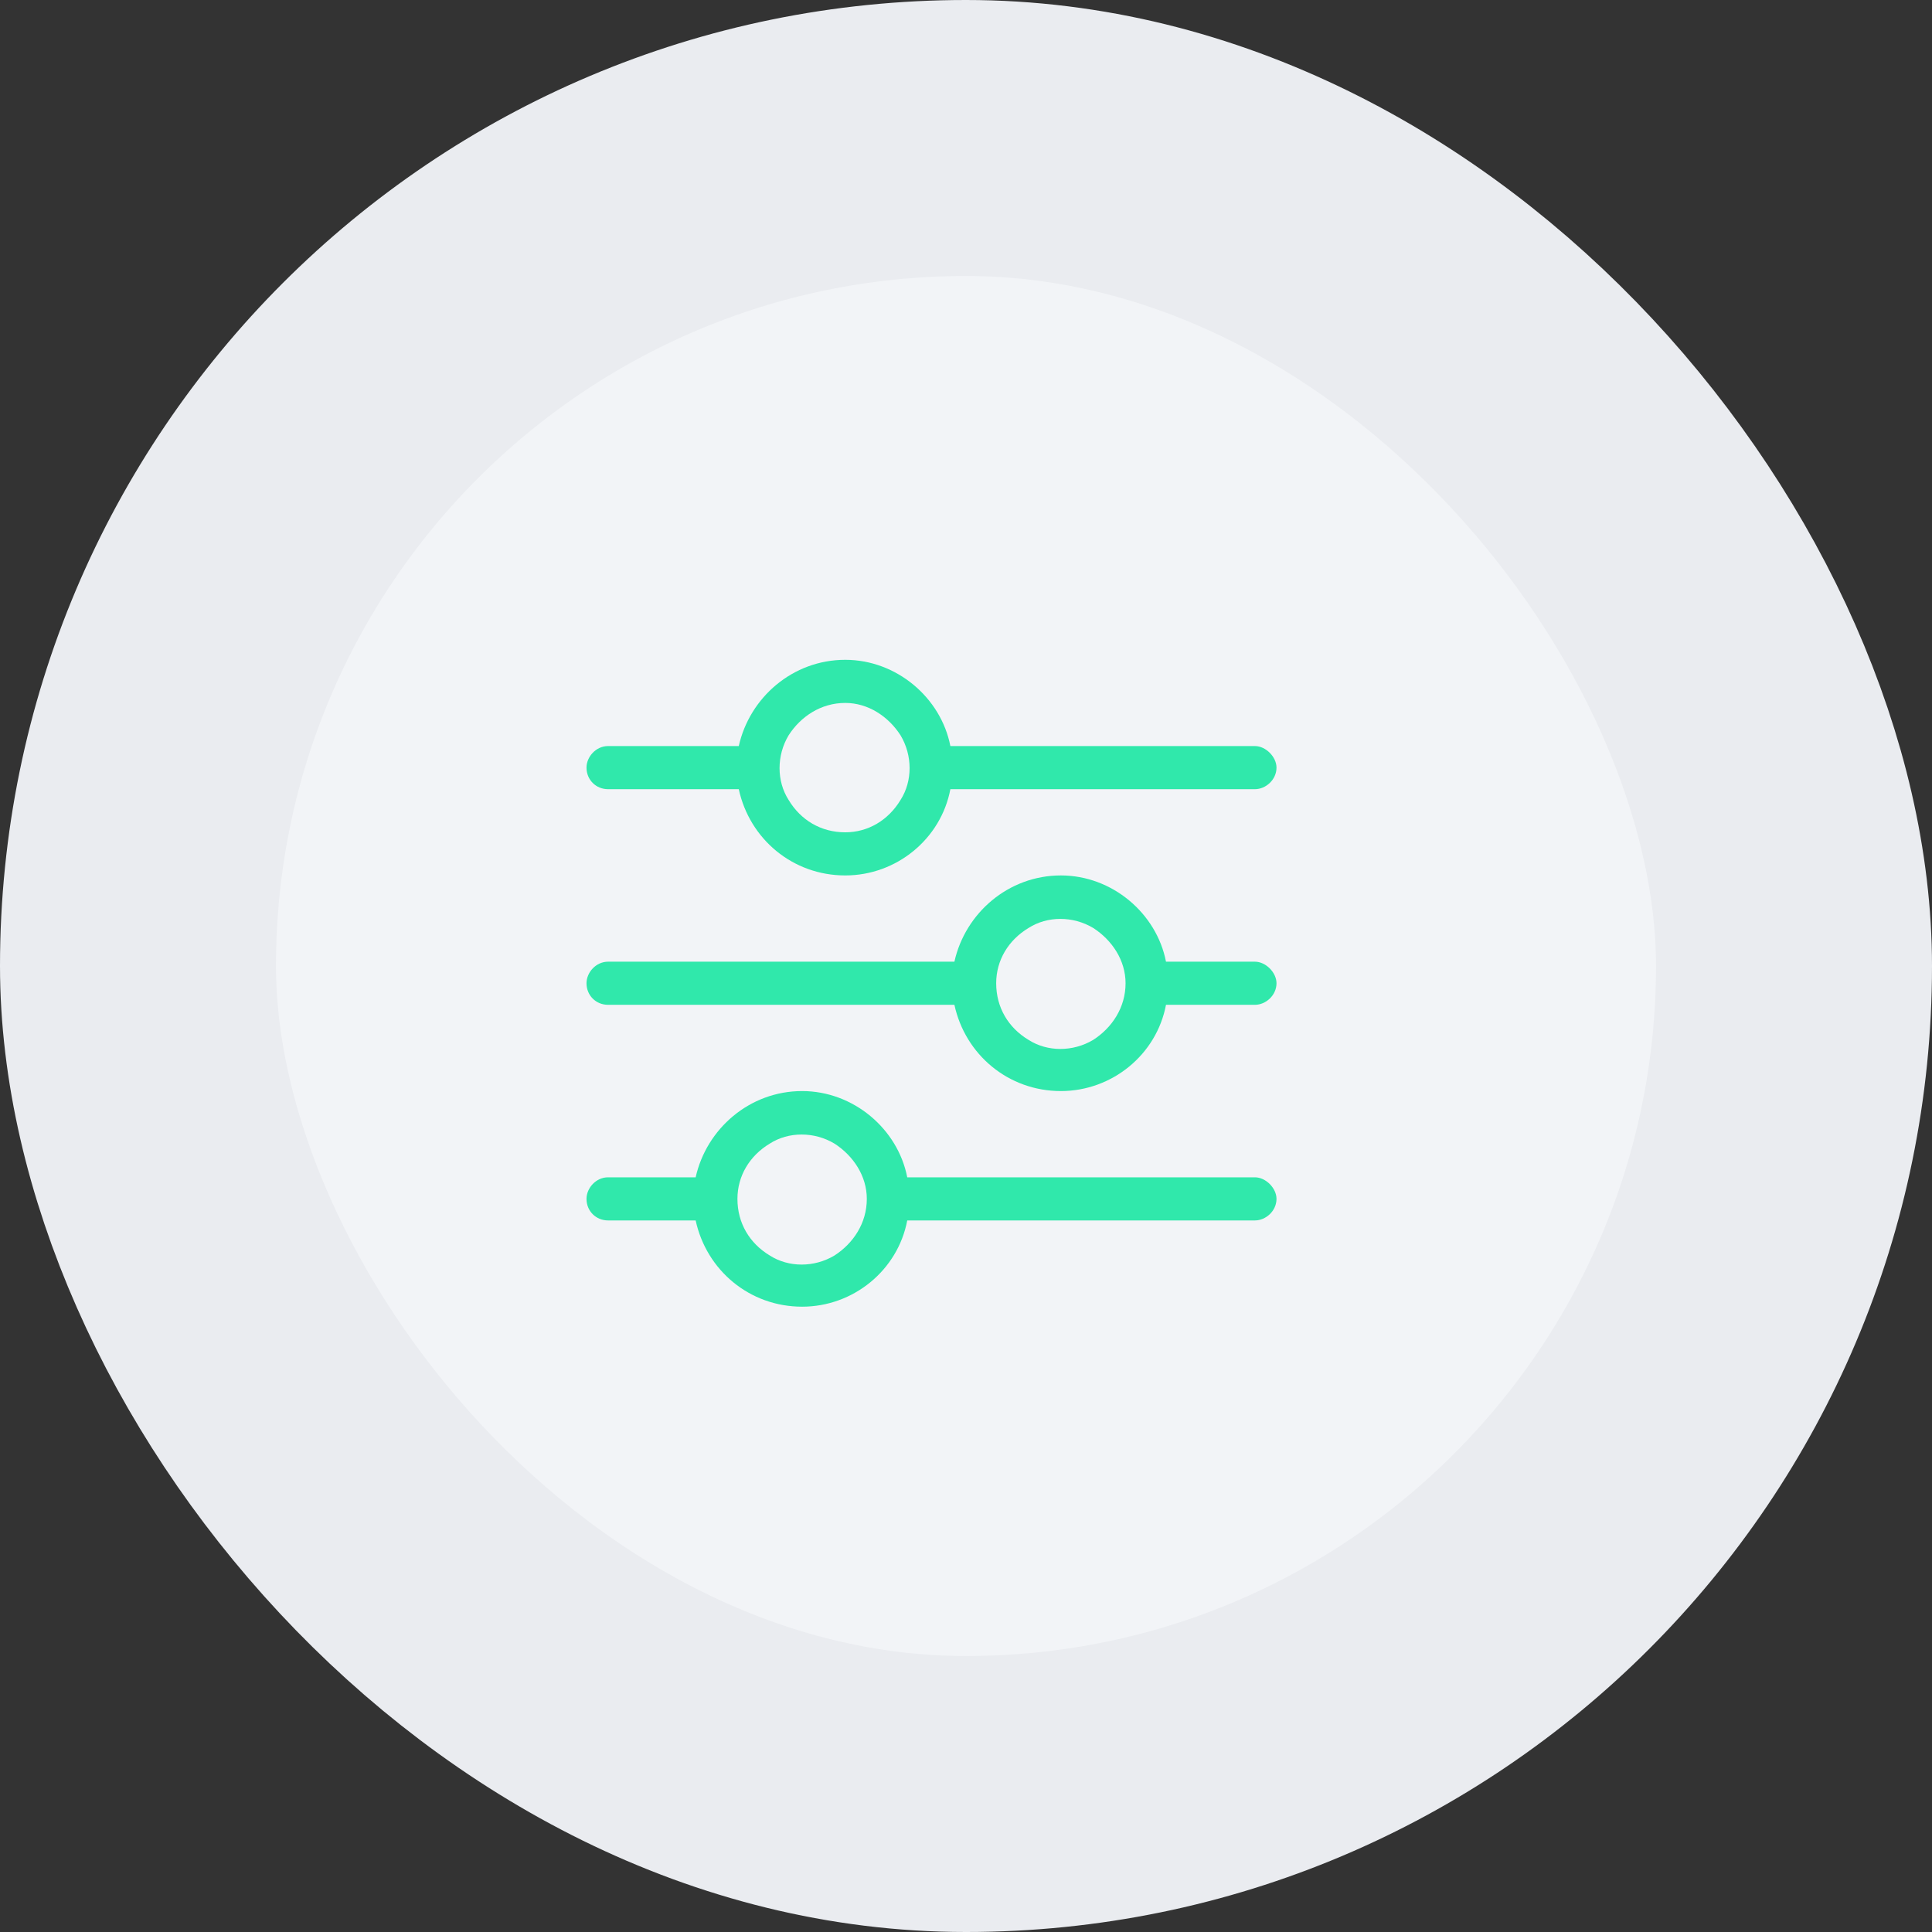
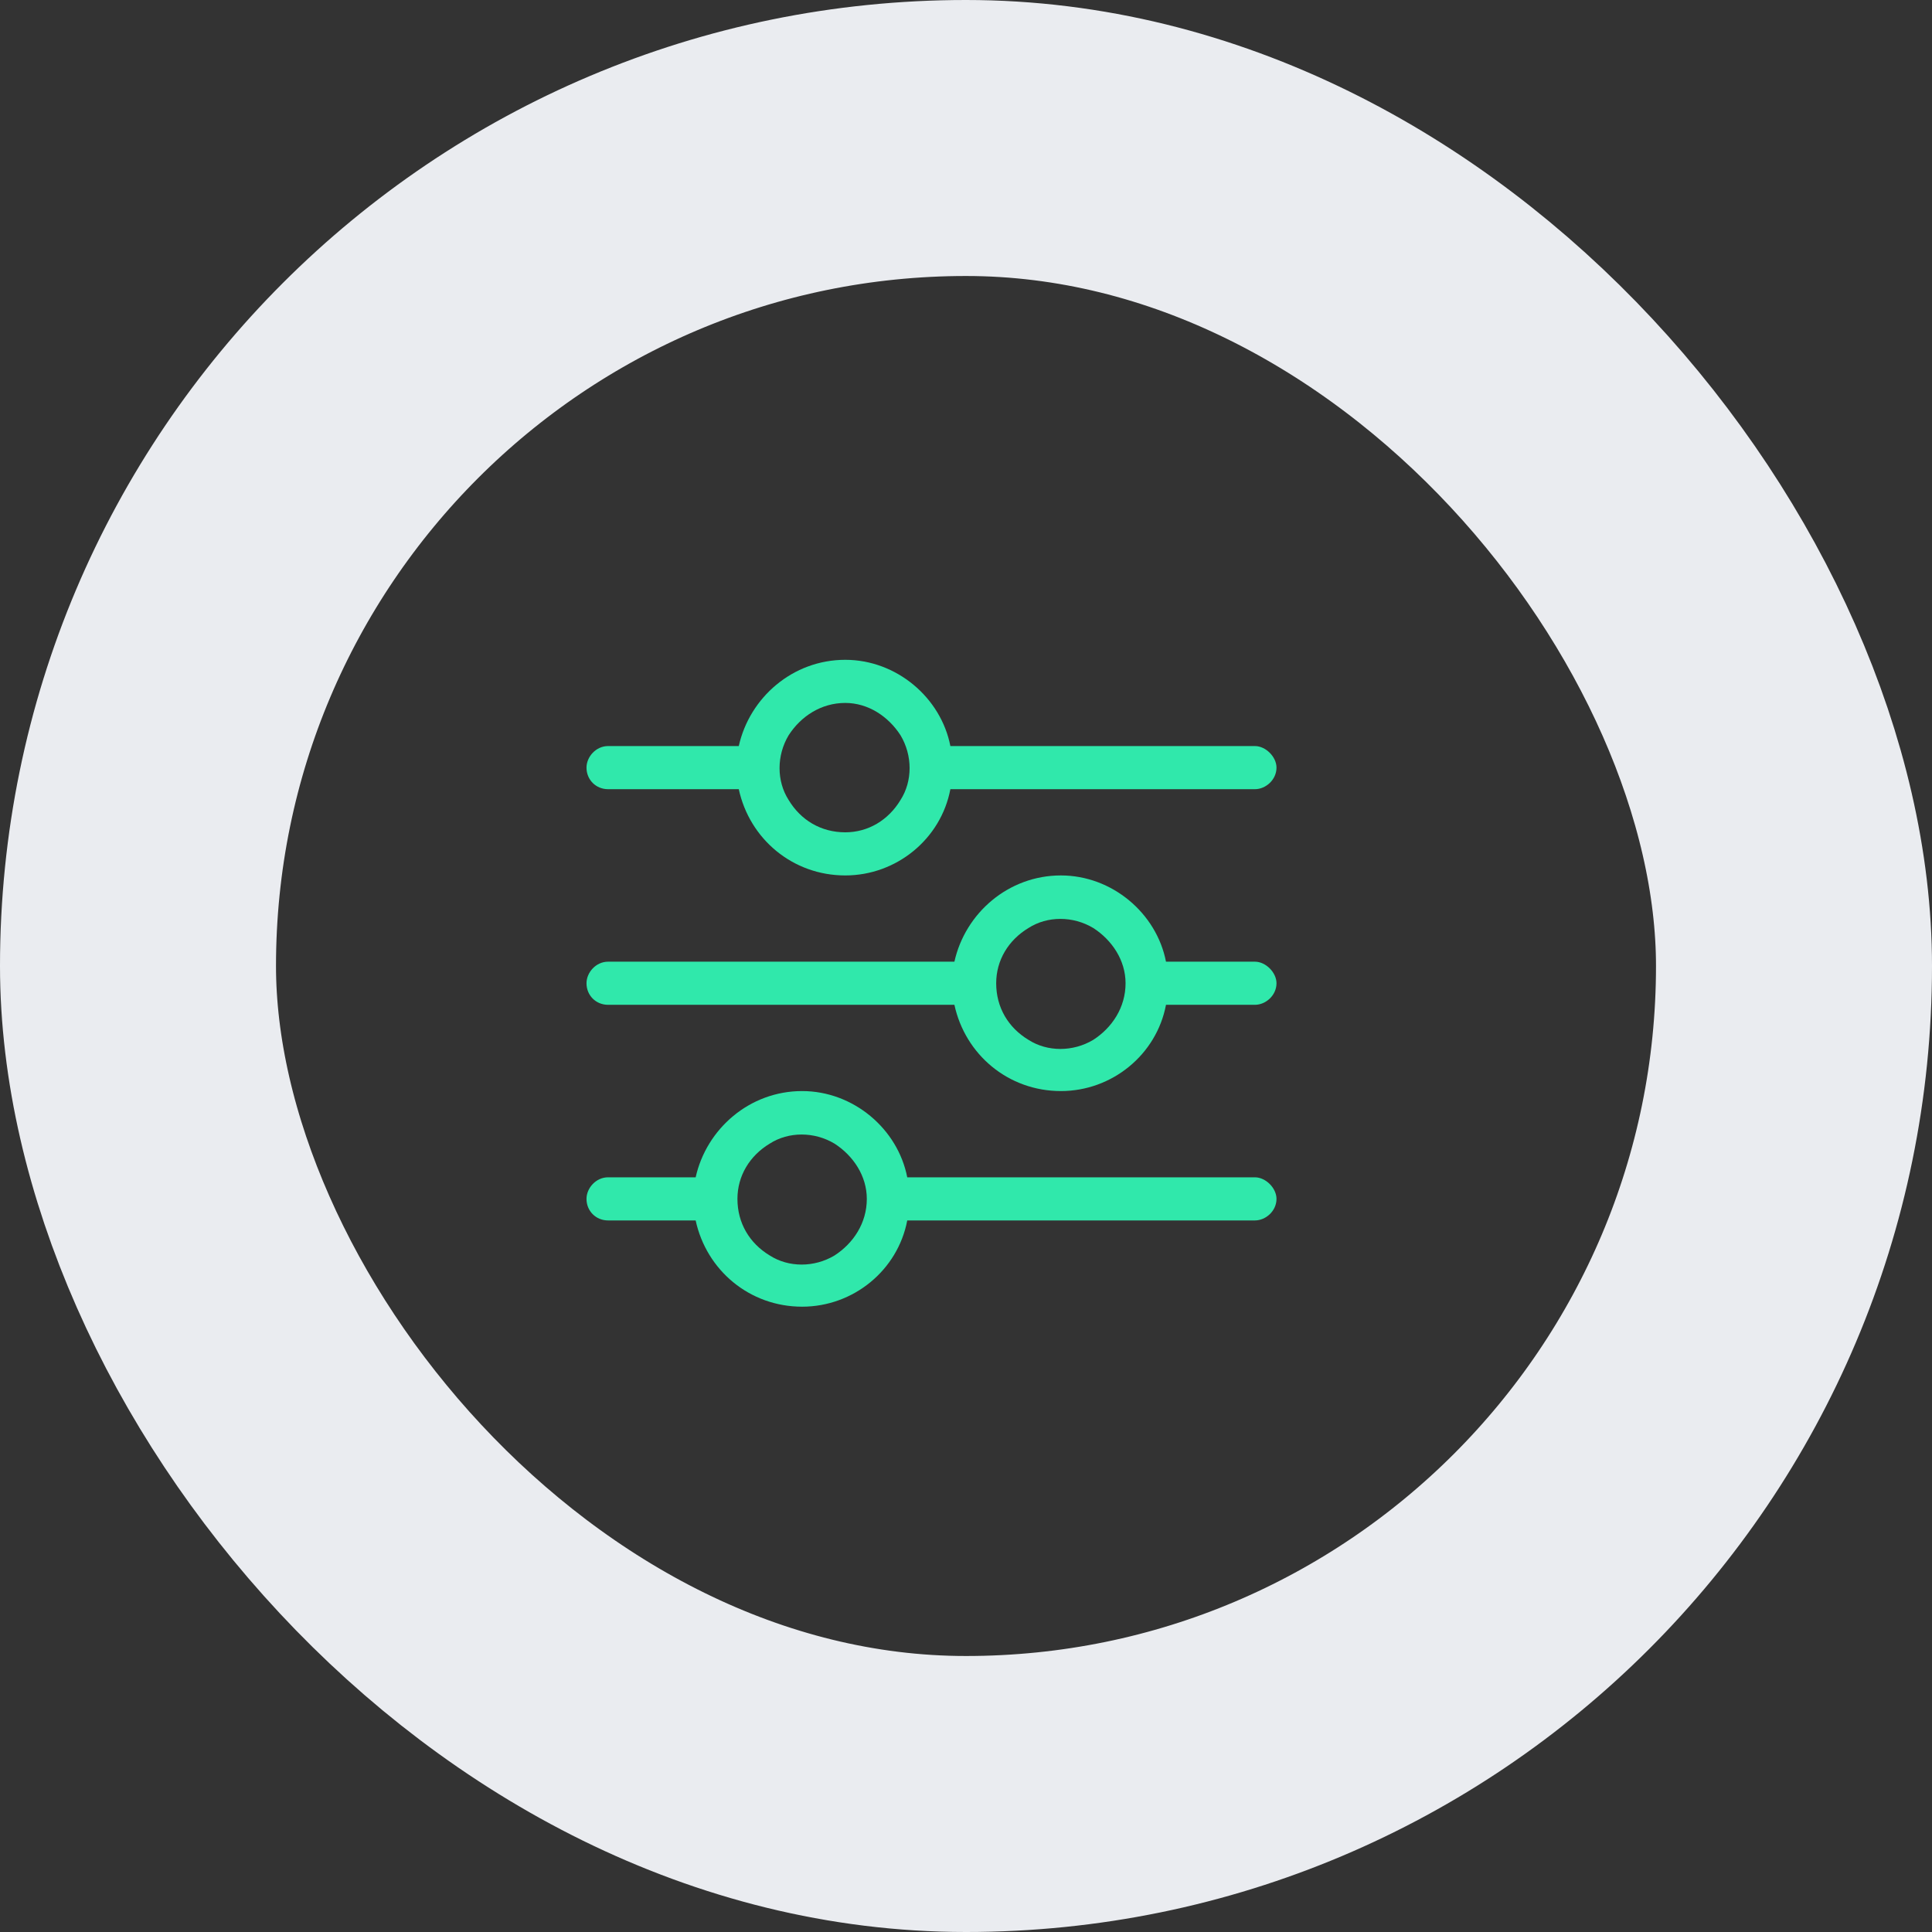
<svg xmlns="http://www.w3.org/2000/svg" width="56" height="56" viewBox="0 0 56 56" fill="none">
  <rect x="0" y="0" width="56" height="56" fill="#333333" stroke="none" />
-   <rect x="4" y="4" width="48" height="48" rx="24" fill="#F2F4F7" />
  <rect x="4" y="4" width="48" height="48" rx="24" stroke="#EAECF0" stroke-width="8" />
  <path d="M17 34.75C17 34.438 17.273 34.125 17.625 34.125H20.164C20.477 32.719 21.727 31.625 23.25 31.625C24.734 31.625 26.023 32.719 26.297 34.125H36.375C36.688 34.125 37 34.438 37 34.75C37 35.102 36.688 35.375 36.375 35.375H26.297C26.023 36.82 24.734 37.875 23.25 37.875C21.727 37.875 20.477 36.82 20.164 35.375H17.625C17.273 35.375 17 35.102 17 34.75ZM21.375 34.75C21.375 35.453 21.727 36.039 22.312 36.391C22.859 36.742 23.602 36.742 24.188 36.391C24.734 36.039 25.125 35.453 25.125 34.75C25.125 34.086 24.734 33.5 24.188 33.148C23.602 32.797 22.859 32.797 22.312 33.148C21.727 33.5 21.375 34.086 21.375 34.75ZM28.875 28.5C28.875 29.203 29.227 29.789 29.812 30.141C30.359 30.492 31.102 30.492 31.688 30.141C32.234 29.789 32.625 29.203 32.625 28.5C32.625 27.836 32.234 27.25 31.688 26.898C31.102 26.547 30.359 26.547 29.812 26.898C29.227 27.25 28.875 27.836 28.875 28.5ZM30.75 25.375C32.234 25.375 33.523 26.469 33.797 27.875H36.375C36.688 27.875 37 28.188 37 28.5C37 28.852 36.688 29.125 36.375 29.125H33.797C33.523 30.57 32.234 31.625 30.75 31.625C29.227 31.625 27.977 30.57 27.664 29.125H17.625C17.273 29.125 17 28.852 17 28.5C17 28.188 17.273 27.875 17.625 27.875H27.664C27.977 26.469 29.227 25.375 30.75 25.375ZM24.5 24.125C25.164 24.125 25.75 23.773 26.102 23.188C26.453 22.641 26.453 21.898 26.102 21.312C25.75 20.766 25.164 20.375 24.5 20.375C23.797 20.375 23.211 20.766 22.859 21.312C22.508 21.898 22.508 22.641 22.859 23.188C23.211 23.773 23.797 24.125 24.5 24.125ZM27.547 21.625H36.375C36.688 21.625 37 21.938 37 22.25C37 22.602 36.688 22.875 36.375 22.875H27.547C27.273 24.32 25.984 25.375 24.5 25.375C22.977 25.375 21.727 24.32 21.414 22.875H17.625C17.273 22.875 17 22.602 17 22.25C17 21.938 17.273 21.625 17.625 21.625H21.414C21.727 20.219 22.977 19.125 24.5 19.125C25.984 19.125 27.273 20.219 27.547 21.625Z" fill="#30E8AB" />
</svg>